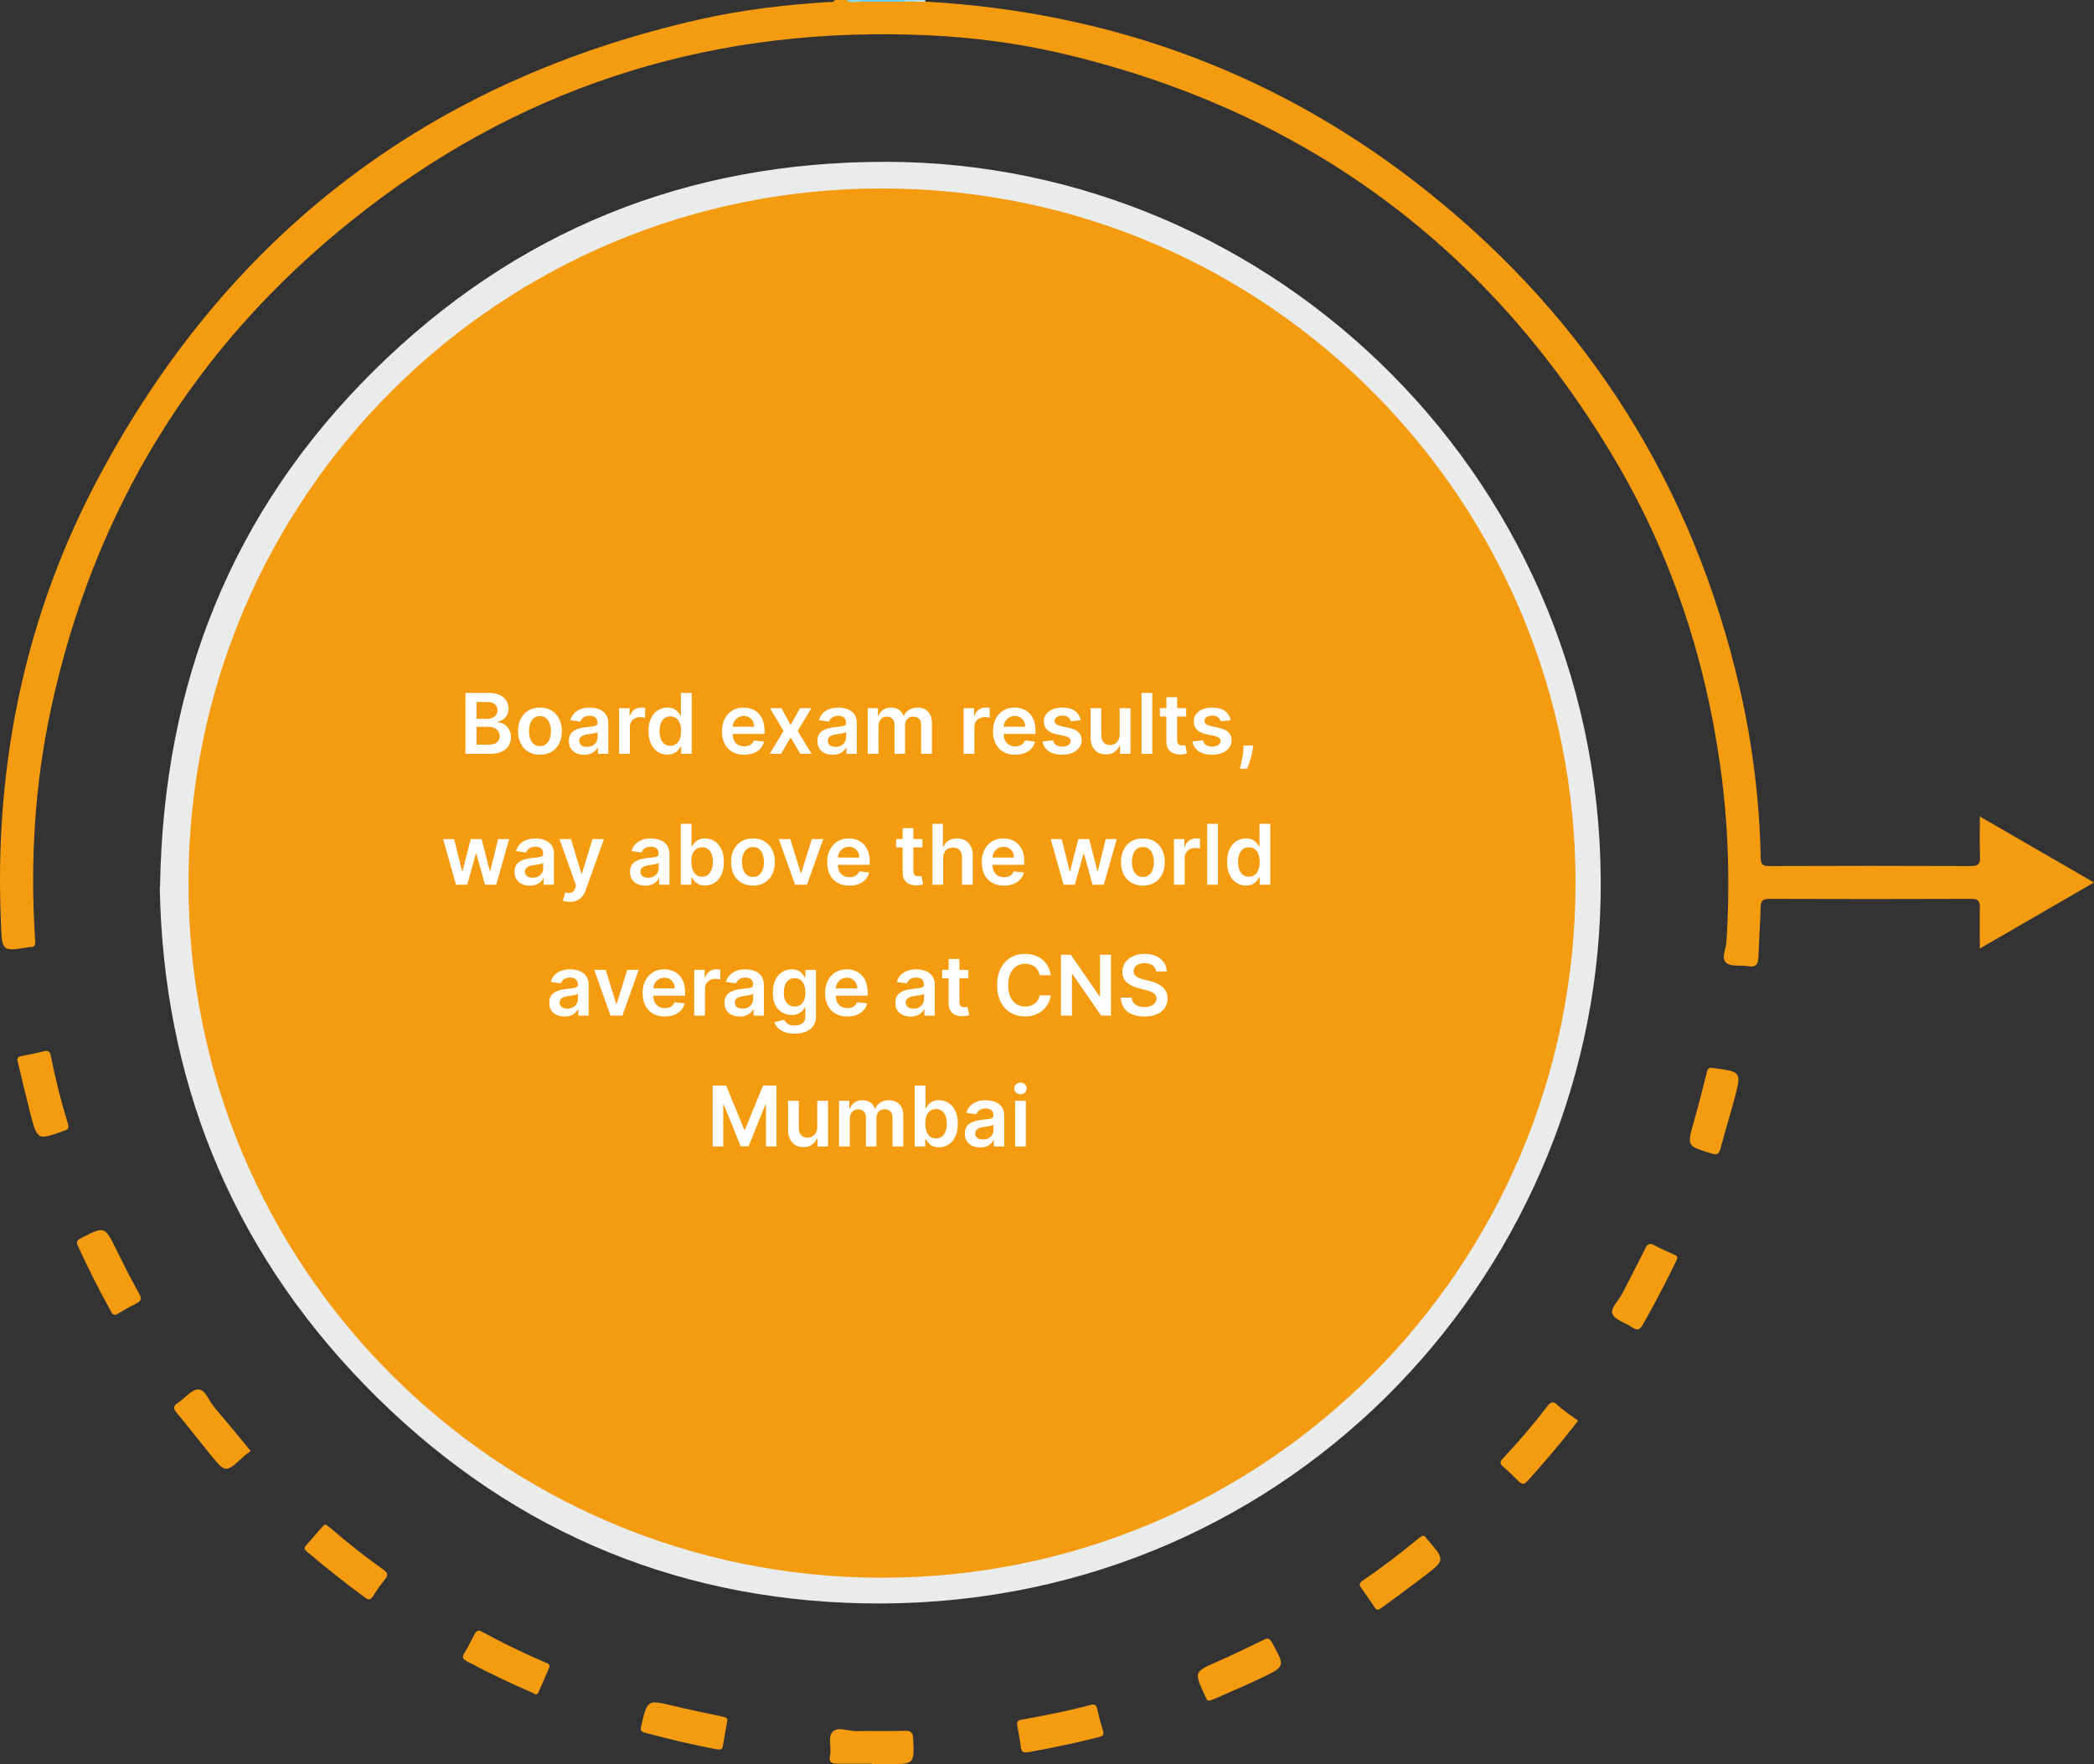
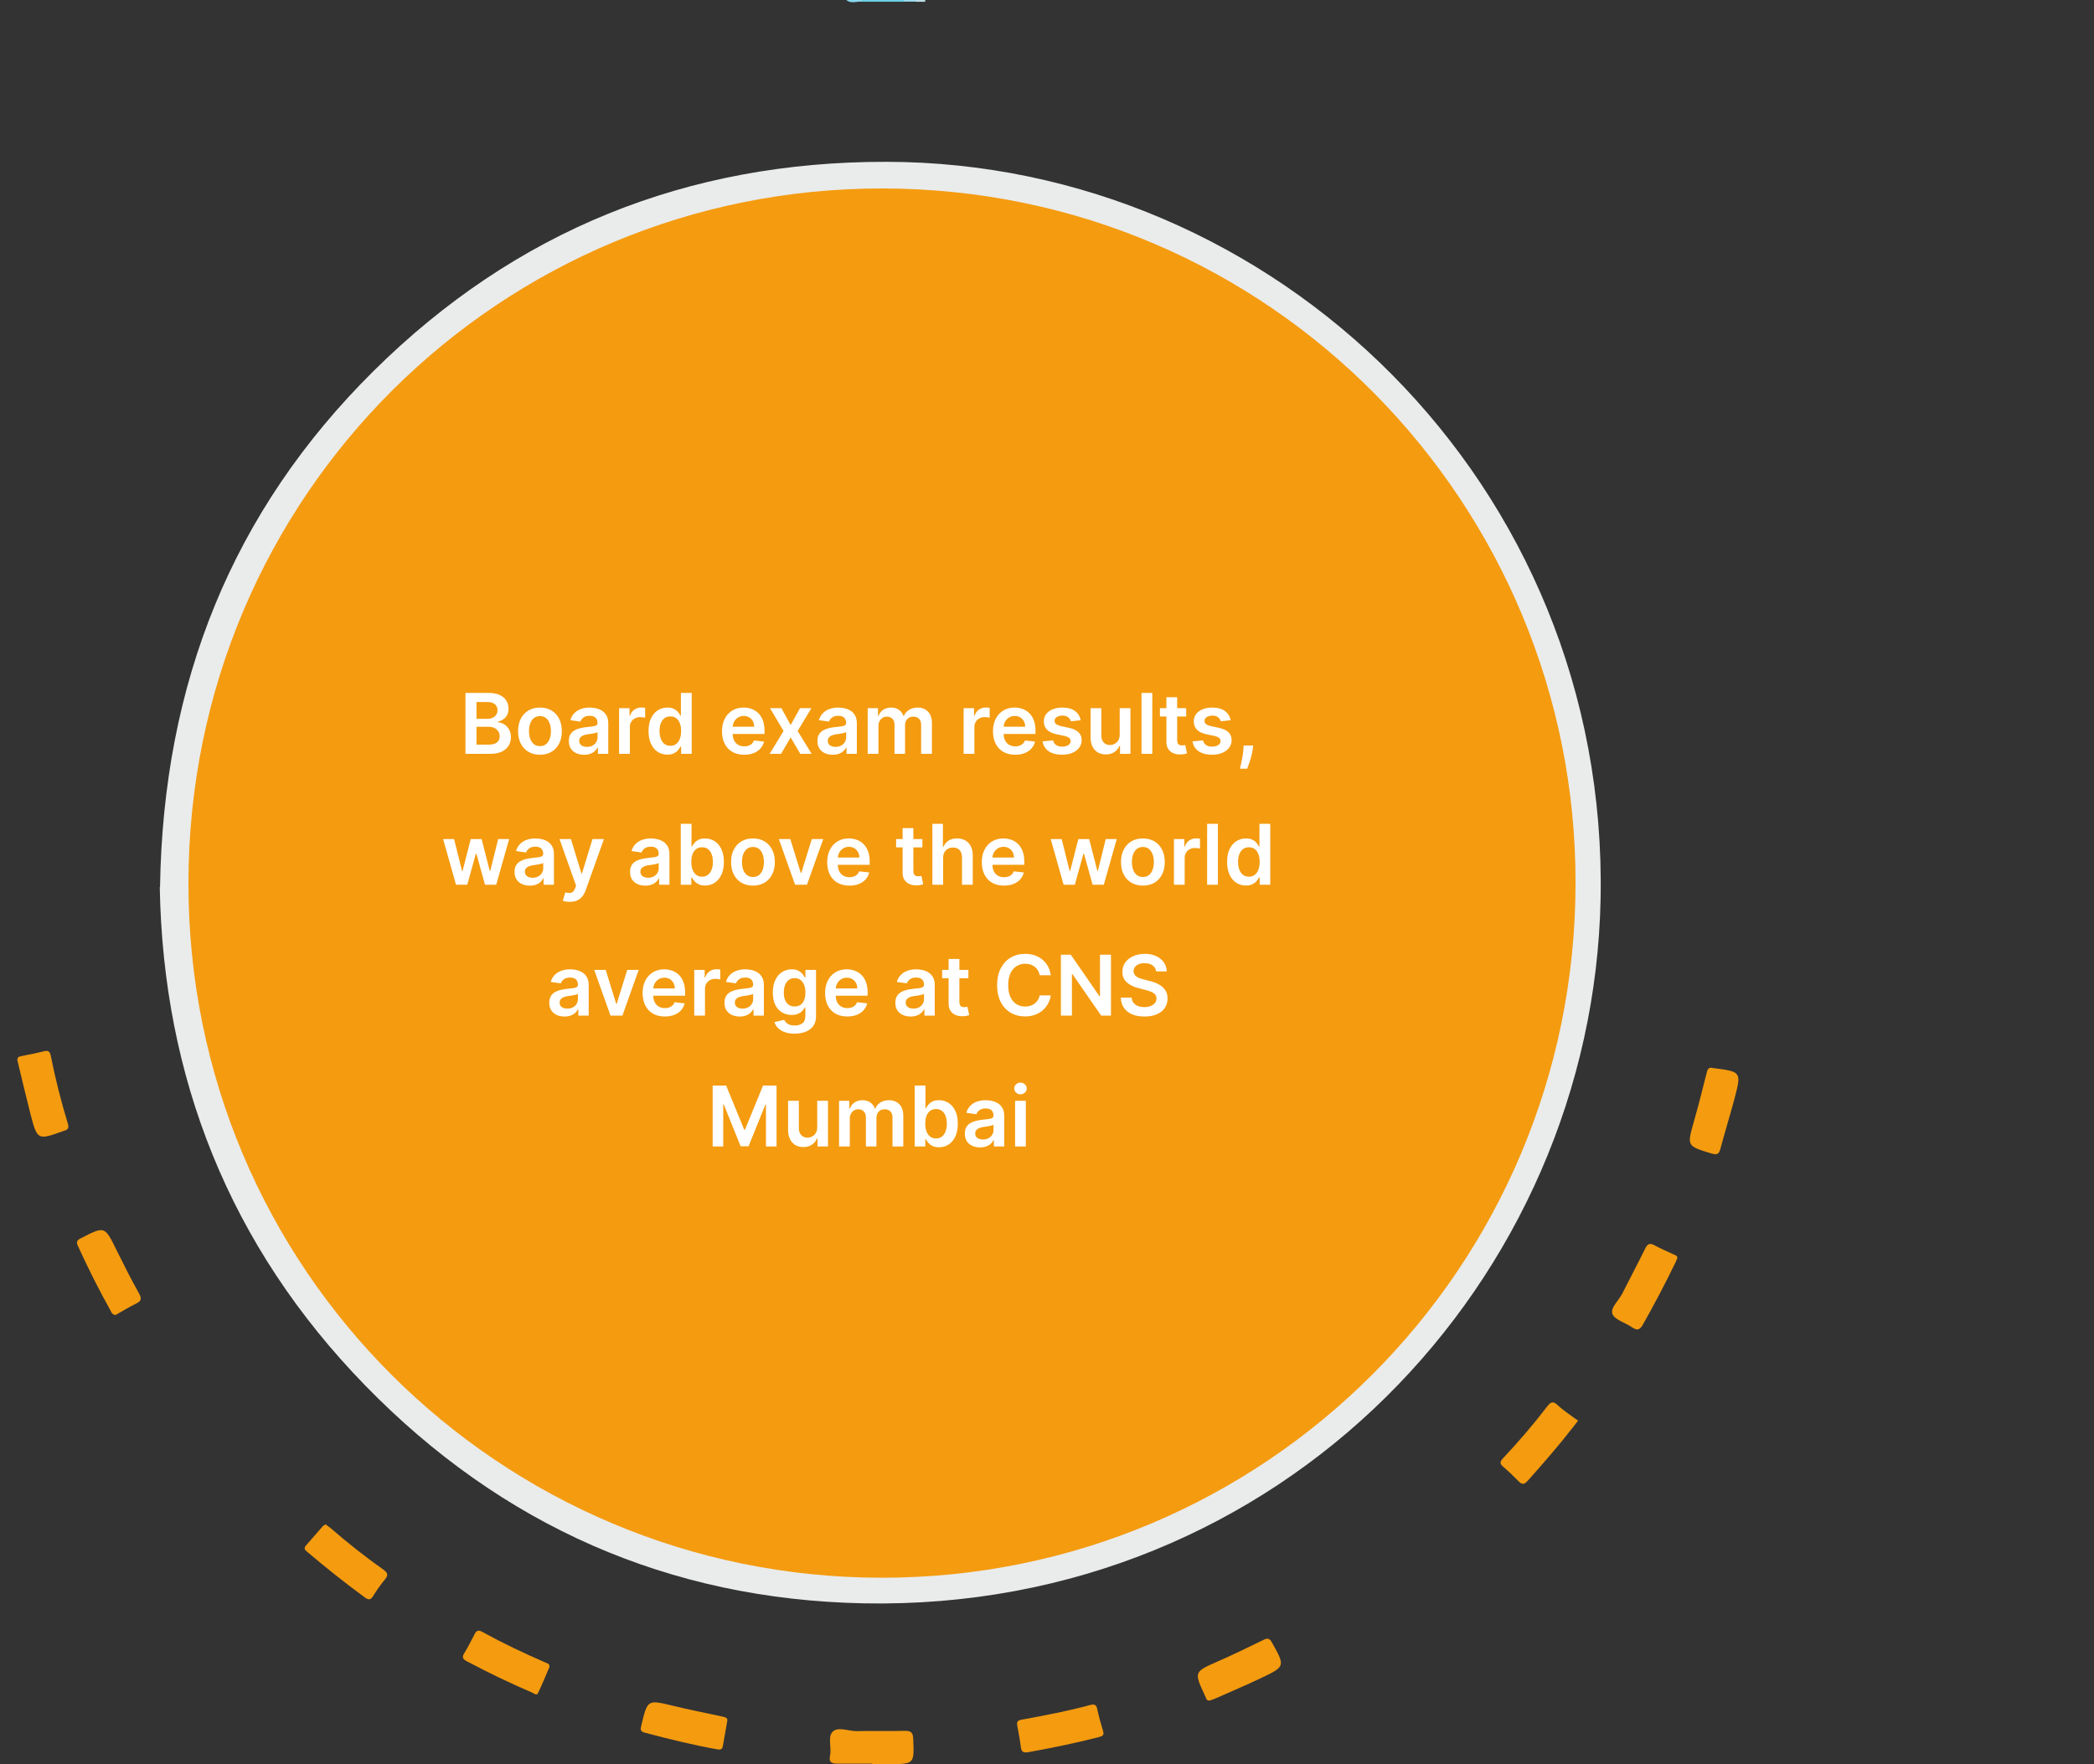
<svg xmlns="http://www.w3.org/2000/svg" width="400" height="337" viewBox="0 0 400 337" fill="none">
  <rect x="0" y="0" width="400" height="337" fill="#333333" stroke="none" />
-   <path d="M176.765 0.307C212.694 2.329 244.946 14.329 273.035 36.873C303.678 61.464 323.469 93.091 332.33 131.473C334.781 142.144 336.109 152.942 336.339 163.894C336.339 165.122 336.747 165.429 337.922 165.429C350.792 165.378 363.662 165.378 376.532 165.429C378.014 165.429 378.269 164.918 378.218 163.613C378.141 161.182 378.192 158.751 378.192 155.962C385.572 160.235 392.646 164.329 400 168.577C392.697 172.799 385.598 176.919 378.192 181.192C378.192 178.377 378.141 175.869 378.192 173.387C378.243 172.134 377.86 171.673 376.558 171.699C363.688 171.75 350.818 171.75 337.948 171.699C336.594 171.699 336.339 172.185 336.313 173.387C336.237 176.586 336.007 179.759 335.879 182.957C335.828 184.237 335.368 184.825 333.964 184.57C332.585 184.314 330.849 184.697 329.853 184.007C328.678 183.162 329.674 181.397 329.776 180.066C330.517 168.628 330.159 157.241 328.55 145.931C325.639 125.435 319.23 106.09 308.734 88.229C284.858 47.646 250.002 21.673 204.241 10.542C194.155 8.086 183.889 6.858 173.521 6.602C133.813 5.553 98.267 17.221 67.292 42.042C37.083 66.172 17.956 97.415 9.759 135.286C6.593 149.948 5.725 164.79 6.721 179.733C6.772 180.501 6.644 180.936 5.801 180.91C5.75 180.91 5.674 180.91 5.623 180.91C0.337 181.78 0.413 181.78 0.183 176.432C-1.145 146.315 4.703 117.656 18.901 91.069C43.824 44.396 82.307 15.225 133.966 3.634C141.985 1.842 150.131 0.896 158.328 0.384C158.736 0.384 159.221 0.537 159.451 0H161.647C162.669 0.384 163.767 0.102 164.814 0.179C167.393 0.179 169.946 0.179 172.526 0.179C173.292 0.179 174.058 0.179 174.824 0.179C175.462 0.23 176.126 0.077 176.765 0.281V0.307Z" fill="#F49B0F" />
  <path d="M172.704 0.333C169.998 0.333 167.291 0.333 164.584 0.333C164.482 0.256 164.431 0.179 164.482 0.102C164.533 0.026 164.558 0 164.609 0H172.704C172.704 0 172.858 0.128 172.832 0.205C172.807 0.281 172.755 0.333 172.73 0.333H172.704Z" fill="#6CCFE8" />
  <path d="M164.609 0C164.609 0 164.609 0.23 164.609 0.333C163.639 0.205 162.592 0.793 161.673 0H164.609Z" fill="#88D8ED" />
  <path d="M172.704 0.333C172.704 0.333 172.704 0.102 172.704 0H174.9C174.9 0 175.054 0.128 175.028 0.205C175.003 0.281 174.952 0.307 174.926 0.307C174.185 0.307 173.47 0.307 172.73 0.307L172.704 0.333Z" fill="#9CDEF0" />
  <path d="M174.9 0.333C174.9 0.333 174.9 0.128 174.9 0.026H176.739C176.739 0.026 176.739 0.23 176.739 0.333C176.126 0.333 175.513 0.333 174.9 0.333Z" fill="#C8ECF6" />
  <path d="M30.571 169.472C31.159 130.476 44.361 97.594 71.403 70.829C98.42 44.089 131.183 30.86 169.283 30.911C243.516 30.988 307.356 92.425 305.747 171.75C304.291 244.498 244.767 307.855 164.941 306.268C127.787 305.526 95.841 291.427 69.769 264.661C43.748 237.947 31.159 205.68 30.52 169.472H30.571Z" fill="#EAEBEB" />
  <path d="M104.957 318.423C104.268 320.035 103.579 321.724 102.787 323.387C102.506 323.975 102.021 323.489 101.689 323.336C97.424 321.519 93.236 319.497 89.151 317.322C88.385 316.913 88.206 316.555 88.691 315.787C89.406 314.636 89.993 313.433 90.606 312.256C90.964 311.565 91.27 311.232 92.113 311.719C96.02 313.868 100.055 315.787 104.14 317.553C104.498 317.706 105.009 317.757 104.957 318.448V318.423Z" fill="#F49B0F" />
  <path d="M301.431 271.391C301.048 271.903 300.818 272.21 300.588 272.491C297.805 276.074 294.843 279.477 291.83 282.855C291.191 283.546 290.783 283.674 290.093 282.957C289.148 281.985 288.178 281.064 287.157 280.194C286.339 279.528 286.595 279.093 287.208 278.454C290.144 275.332 292.928 272.082 295.532 268.679C296.171 267.834 296.656 267.553 297.524 268.397C298.443 269.267 299.542 269.984 300.563 270.751C300.844 270.982 301.176 271.161 301.457 271.366L301.431 271.391Z" fill="#F49B0F" />
  <path d="M62.185 291.171C62.517 291.427 62.823 291.632 63.104 291.862C66.347 294.677 69.718 297.338 73.216 299.82C74.033 300.408 74.238 300.843 73.548 301.688C72.731 302.686 71.965 303.735 71.301 304.835C70.765 305.731 70.331 305.629 69.59 305.066C65.887 302.353 62.287 299.487 58.788 296.519C58.329 296.135 57.895 295.828 58.456 295.214C59.503 294.011 60.55 292.809 61.597 291.606C61.751 291.427 61.98 291.325 62.21 291.171H62.185Z" fill="#F49B0F" />
  <path d="M194.308 329.554C194.155 328.658 194.716 328.556 195.38 328.453C199.696 327.66 204.011 326.841 208.25 325.69C208.94 325.511 209.4 325.562 209.578 326.381C209.885 327.814 210.268 329.221 210.702 330.628C210.983 331.498 210.549 331.652 209.859 331.831C205.416 332.983 200.947 333.878 196.453 334.697C195.585 334.851 195.099 334.723 194.997 333.699C194.844 332.317 194.538 330.936 194.308 329.554Z" fill="#F49B0F" />
-   <path d="M47.885 277.174C47.399 277.558 46.94 277.839 46.531 278.223C43.109 281.396 43.084 281.396 40.173 277.839C38.002 275.178 35.908 272.466 33.712 269.83C33.023 269.011 33.125 268.525 33.993 267.962C35.321 267.092 36.598 265.404 37.874 265.404C39.228 265.404 39.892 267.579 40.913 268.781C42.931 271.161 44.922 273.566 46.914 275.972C47.17 276.304 47.45 276.611 47.885 277.174Z" fill="#F49B0F" />
  <path d="M3.35 202.661C3.197 201.919 3.656 201.816 4.193 201.714C5.623 201.432 7.078 201.151 8.483 200.793C9.325 200.588 9.581 201.023 9.708 201.714C10.576 206.089 11.675 210.414 12.977 214.687C13.207 215.48 12.951 215.839 12.236 215.992C12.185 215.992 12.134 216.043 12.058 216.069C7.18 217.809 7.129 217.809 5.827 212.819C4.959 209.442 4.167 206.038 3.35 202.661Z" fill="#F49B0F" />
  <path d="M327.171 204.017C327.325 204.017 327.376 204.042 327.427 204.042C332.611 204.708 332.662 204.784 331.359 209.749C330.491 212.998 329.495 216.222 328.627 219.472C328.346 220.496 327.963 220.649 326.942 220.342C322.217 218.909 322.243 218.935 323.545 214.329C324.414 211.258 325.205 208.188 325.971 205.092C326.15 204.349 326.329 203.761 327.171 204.017Z" fill="#F49B0F" />
-   <path d="M263.383 307.471C262.923 307.522 262.77 307.266 262.591 307.036C261.723 305.782 260.88 304.503 259.986 303.249C259.552 302.66 259.731 302.328 260.293 301.944C264.047 299.385 267.647 296.621 271.146 293.73C271.682 293.295 272.039 293.167 272.448 293.807C272.55 293.96 272.678 294.088 272.805 294.216C276.023 298.003 276.048 298.029 272.065 301.074C269.537 303.019 266.958 304.886 264.404 306.78C264.072 307.036 263.689 307.241 263.383 307.445V307.471Z" fill="#F49B0F" />
  <path d="M166.627 336.898C164.431 336.898 162.235 336.898 160.039 336.898C158.94 336.898 158.277 336.719 158.557 335.337C158.889 333.801 158.047 331.729 159.094 330.756C160.141 329.784 162.107 330.705 163.665 330.68C166.703 330.603 169.768 330.705 172.807 330.628C173.956 330.603 174.39 330.884 174.441 332.113C174.645 336.949 174.696 336.949 169.895 337C168.797 337 167.699 337 166.601 337C166.601 336.974 166.601 336.923 166.601 336.898H166.627Z" fill="#F49B0F" />
  <path d="M22.042 251.176C21.404 251.125 21.276 250.665 21.097 250.306C18.85 246.315 16.807 242.195 14.892 238.024C14.509 237.205 14.713 236.898 15.479 236.514C20.025 234.186 19.999 234.186 22.247 238.766C23.625 241.555 25.03 244.344 26.562 247.082C27.124 248.106 26.971 248.541 25.975 249.027C24.596 249.692 23.293 250.511 22.068 251.202L22.042 251.176Z" fill="#F49B0F" />
  <path d="M231.182 324.82C230.799 324.871 230.569 324.82 230.467 324.538C230.365 324.308 230.262 324.103 230.16 323.873C228.066 319.344 228.066 319.37 232.663 317.348C235.574 316.069 238.434 314.687 241.294 313.28C242.111 312.87 242.494 312.896 242.979 313.766C245.507 318.32 245.558 318.32 240.834 320.572C238.025 321.903 235.14 323.131 232.305 324.385C231.922 324.564 231.514 324.692 231.207 324.794L231.182 324.82Z" fill="#F49B0F" />
  <path d="M138.92 328.761C138.614 330.526 138.333 332.036 138.078 333.546C137.975 334.185 137.592 334.262 137.005 334.16C132.332 333.315 127.71 332.189 123.114 330.961C122.322 330.756 122.322 330.347 122.501 329.605C123.701 324.615 123.675 324.666 128.578 325.843C131.591 326.585 134.656 327.174 137.695 327.839C138.359 327.993 139.099 328.044 138.92 328.786V328.761Z" fill="#F49B0F" />
  <path d="M320.404 240.352C320.302 240.608 320.175 240.89 320.047 241.171C318.106 245.189 316.012 249.155 313.816 253.044C313.178 254.17 312.641 254.145 311.697 253.505C310.445 252.635 308.454 252.123 308.019 250.997C307.56 249.82 309.245 248.413 309.909 247.057C311.339 244.216 312.846 241.402 314.25 238.536C314.684 237.64 315.118 237.359 316.038 237.87C317.212 238.51 318.464 239.047 319.689 239.61C319.996 239.764 320.43 239.815 320.404 240.327V240.352Z" fill="#F49B0F" />
  <path d="M300.961 168.804C300.885 242.166 241.565 301.455 168.327 301.378C95.601 301.301 35.923 242.499 36 168.676C36.051 94.521 95.78 35.923 168.557 36C242.867 36.077 301.14 96.491 300.961 168.804Z" fill="#F49B0F" />
  <path d="M88.913 144V132.364H93.368C94.209 132.364 94.908 132.496 95.465 132.761C96.025 133.023 96.444 133.381 96.72 133.835C97.001 134.29 97.141 134.805 97.141 135.381C97.141 135.854 97.05 136.259 96.868 136.597C96.686 136.93 96.442 137.201 96.135 137.409C95.828 137.617 95.485 137.767 95.106 137.858V137.972C95.519 137.994 95.915 138.121 96.294 138.352C96.677 138.58 96.989 138.902 97.231 139.318C97.474 139.735 97.595 140.239 97.595 140.83C97.595 141.432 97.449 141.973 97.158 142.455C96.866 142.932 96.427 143.309 95.84 143.585C95.252 143.862 94.514 144 93.624 144H88.913ZM91.021 142.239H93.288C94.053 142.239 94.605 142.093 94.942 141.801C95.283 141.506 95.453 141.127 95.453 140.665C95.453 140.32 95.368 140.009 95.197 139.733C95.027 139.453 94.785 139.233 94.47 139.074C94.156 138.911 93.781 138.83 93.345 138.83H91.021V142.239ZM91.021 137.312H93.106C93.47 137.312 93.798 137.246 94.09 137.114C94.381 136.977 94.61 136.786 94.777 136.54C94.947 136.29 95.033 135.994 95.033 135.653C95.033 135.203 94.874 134.831 94.555 134.54C94.241 134.248 93.773 134.102 93.152 134.102H91.021V137.312ZM103.145 144.17C102.293 144.17 101.554 143.983 100.929 143.608C100.304 143.233 99.819 142.708 99.474 142.034C99.133 141.36 98.963 140.572 98.963 139.67C98.963 138.769 99.133 137.979 99.474 137.301C99.819 136.623 100.304 136.097 100.929 135.722C101.554 135.347 102.293 135.159 103.145 135.159C103.997 135.159 104.736 135.347 105.361 135.722C105.986 136.097 106.469 136.623 106.81 137.301C107.154 137.979 107.327 138.769 107.327 139.67C107.327 140.572 107.154 141.36 106.81 142.034C106.469 142.708 105.986 143.233 105.361 143.608C104.736 143.983 103.997 144.17 103.145 144.17ZM103.156 142.523C103.618 142.523 104.005 142.396 104.315 142.142C104.626 141.884 104.857 141.54 105.009 141.108C105.164 140.676 105.241 140.195 105.241 139.665C105.241 139.131 105.164 138.648 105.009 138.216C104.857 137.78 104.626 137.434 104.315 137.176C104.005 136.919 103.618 136.79 103.156 136.79C102.683 136.79 102.289 136.919 101.974 137.176C101.664 137.434 101.431 137.78 101.276 138.216C101.124 138.648 101.048 139.131 101.048 139.665C101.048 140.195 101.124 140.676 101.276 141.108C101.431 141.54 101.664 141.884 101.974 142.142C102.289 142.396 102.683 142.523 103.156 142.523ZM111.584 144.176C111.031 144.176 110.533 144.078 110.089 143.881C109.65 143.68 109.302 143.384 109.044 142.994C108.79 142.604 108.663 142.123 108.663 141.551C108.663 141.059 108.754 140.652 108.936 140.33C109.118 140.008 109.366 139.75 109.68 139.557C109.995 139.364 110.349 139.218 110.743 139.119C111.141 139.017 111.552 138.943 111.976 138.898C112.487 138.845 112.902 138.797 113.22 138.756C113.538 138.71 113.769 138.642 113.913 138.551C114.061 138.456 114.135 138.311 114.135 138.114V138.08C114.135 137.652 114.008 137.32 113.754 137.085C113.5 136.85 113.135 136.733 112.658 136.733C112.154 136.733 111.754 136.843 111.459 137.062C111.167 137.282 110.97 137.542 110.868 137.841L108.947 137.568C109.099 137.038 109.349 136.595 109.697 136.239C110.046 135.879 110.472 135.61 110.976 135.432C111.48 135.25 112.036 135.159 112.646 135.159C113.067 135.159 113.485 135.208 113.902 135.307C114.319 135.405 114.699 135.568 115.044 135.795C115.389 136.019 115.665 136.324 115.874 136.71C116.086 137.097 116.192 137.58 116.192 138.159V144H114.214V142.801H114.146C114.021 143.044 113.845 143.271 113.618 143.483C113.394 143.691 113.112 143.86 112.771 143.989C112.434 144.114 112.038 144.176 111.584 144.176ZM112.118 142.665C112.531 142.665 112.889 142.583 113.192 142.42C113.495 142.254 113.728 142.034 113.891 141.761C114.057 141.489 114.141 141.191 114.141 140.869V139.841C114.076 139.894 113.966 139.943 113.811 139.989C113.66 140.034 113.489 140.074 113.3 140.108C113.11 140.142 112.923 140.172 112.737 140.199C112.552 140.225 112.391 140.248 112.254 140.267C111.947 140.309 111.673 140.377 111.43 140.472C111.188 140.566 110.997 140.699 110.857 140.869C110.716 141.036 110.646 141.252 110.646 141.517C110.646 141.896 110.785 142.182 111.061 142.375C111.338 142.568 111.69 142.665 112.118 142.665ZM118.26 144V135.273H120.254V136.727H120.345C120.504 136.223 120.777 135.835 121.163 135.562C121.554 135.286 121.999 135.148 122.499 135.148C122.612 135.148 122.739 135.153 122.879 135.165C123.023 135.172 123.143 135.186 123.237 135.205V137.097C123.15 137.066 123.012 137.04 122.822 137.017C122.637 136.991 122.457 136.977 122.283 136.977C121.908 136.977 121.571 137.059 121.271 137.222C120.976 137.381 120.743 137.602 120.572 137.886C120.402 138.17 120.317 138.498 120.317 138.869V144H118.26ZM127.483 144.153C126.797 144.153 126.184 143.977 125.642 143.625C125.1 143.273 124.672 142.761 124.358 142.091C124.044 141.42 123.886 140.606 123.886 139.648C123.886 138.678 124.045 137.86 124.364 137.193C124.686 136.523 125.119 136.017 125.665 135.676C126.21 135.331 126.818 135.159 127.489 135.159C128 135.159 128.42 135.246 128.75 135.42C129.08 135.591 129.341 135.797 129.534 136.04C129.727 136.278 129.877 136.504 129.983 136.716H130.068V132.364H132.131V144H130.108V142.625H129.983C129.877 142.837 129.723 143.062 129.523 143.301C129.322 143.536 129.057 143.737 128.727 143.903C128.398 144.07 127.983 144.153 127.483 144.153ZM128.057 142.466C128.492 142.466 128.864 142.348 129.17 142.114C129.477 141.875 129.71 141.544 129.869 141.119C130.028 140.695 130.108 140.201 130.108 139.636C130.108 139.072 130.028 138.581 129.869 138.165C129.714 137.748 129.483 137.424 129.176 137.193C128.873 136.962 128.5 136.847 128.057 136.847C127.598 136.847 127.216 136.966 126.909 137.205C126.602 137.443 126.371 137.773 126.216 138.193C126.061 138.614 125.983 139.095 125.983 139.636C125.983 140.182 126.061 140.669 126.216 141.097C126.375 141.521 126.608 141.856 126.915 142.102C127.225 142.345 127.606 142.466 128.057 142.466ZM142.155 144.17C141.28 144.17 140.524 143.989 139.888 143.625C139.255 143.258 138.768 142.739 138.428 142.068C138.087 141.394 137.916 140.6 137.916 139.688C137.916 138.79 138.087 138.002 138.428 137.324C138.772 136.642 139.253 136.112 139.871 135.733C140.488 135.35 141.214 135.159 142.047 135.159C142.585 135.159 143.092 135.246 143.57 135.42C144.051 135.591 144.475 135.856 144.842 136.216C145.214 136.576 145.505 137.034 145.717 137.591C145.929 138.144 146.036 138.803 146.036 139.568V140.199H138.882V138.812H144.064C144.06 138.419 143.975 138.068 143.808 137.761C143.642 137.451 143.409 137.206 143.109 137.028C142.814 136.85 142.469 136.761 142.075 136.761C141.655 136.761 141.286 136.864 140.967 137.068C140.649 137.269 140.401 137.534 140.223 137.864C140.049 138.189 139.96 138.547 139.956 138.938V140.148C139.956 140.655 140.049 141.091 140.234 141.455C140.42 141.814 140.679 142.091 141.013 142.284C141.346 142.473 141.736 142.568 142.183 142.568C142.482 142.568 142.753 142.527 142.996 142.443C143.238 142.356 143.448 142.229 143.626 142.062C143.804 141.896 143.939 141.689 144.03 141.443L145.95 141.659C145.829 142.167 145.598 142.61 145.257 142.989C144.92 143.364 144.488 143.655 143.962 143.864C143.435 144.068 142.833 144.17 142.155 144.17ZM149.27 135.273L151.031 138.494L152.821 135.273H154.997L152.366 139.636L155.043 144H152.878L151.031 140.858L149.202 144H147.02L149.679 139.636L147.088 135.273H149.27ZM159.068 144.176C158.515 144.176 158.017 144.078 157.574 143.881C157.134 143.68 156.786 143.384 156.528 142.994C156.275 142.604 156.148 142.123 156.148 141.551C156.148 141.059 156.239 140.652 156.42 140.33C156.602 140.008 156.85 139.75 157.165 139.557C157.479 139.364 157.833 139.218 158.227 139.119C158.625 139.017 159.036 138.943 159.46 138.898C159.972 138.845 160.386 138.797 160.705 138.756C161.023 138.71 161.254 138.642 161.398 138.551C161.545 138.456 161.619 138.311 161.619 138.114V138.08C161.619 137.652 161.492 137.32 161.239 137.085C160.985 136.85 160.619 136.733 160.142 136.733C159.638 136.733 159.239 136.843 158.943 137.062C158.652 137.282 158.455 137.542 158.352 137.841L156.432 137.568C156.583 137.038 156.833 136.595 157.182 136.239C157.53 135.879 157.956 135.61 158.46 135.432C158.964 135.25 159.521 135.159 160.131 135.159C160.551 135.159 160.97 135.208 161.386 135.307C161.803 135.405 162.184 135.568 162.528 135.795C162.873 136.019 163.15 136.324 163.358 136.71C163.57 137.097 163.676 137.58 163.676 138.159V144H161.699V142.801H161.631C161.506 143.044 161.33 143.271 161.102 143.483C160.879 143.691 160.597 143.86 160.256 143.989C159.919 144.114 159.523 144.176 159.068 144.176ZM159.602 142.665C160.015 142.665 160.373 142.583 160.676 142.42C160.979 142.254 161.212 142.034 161.375 141.761C161.542 141.489 161.625 141.191 161.625 140.869V139.841C161.561 139.894 161.451 139.943 161.295 139.989C161.144 140.034 160.973 140.074 160.784 140.108C160.595 140.142 160.407 140.172 160.222 140.199C160.036 140.225 159.875 140.248 159.739 140.267C159.432 140.309 159.157 140.377 158.915 140.472C158.672 140.566 158.481 140.699 158.341 140.869C158.201 141.036 158.131 141.252 158.131 141.517C158.131 141.896 158.269 142.182 158.545 142.375C158.822 142.568 159.174 142.665 159.602 142.665ZM165.744 144V135.273H167.71V136.756H167.812C167.994 136.256 168.295 135.866 168.716 135.585C169.136 135.301 169.638 135.159 170.222 135.159C170.812 135.159 171.311 135.303 171.716 135.591C172.125 135.875 172.413 136.263 172.58 136.756H172.67C172.864 136.271 173.189 135.884 173.648 135.597C174.11 135.305 174.657 135.159 175.29 135.159C176.093 135.159 176.748 135.413 177.256 135.92C177.763 136.428 178.017 137.169 178.017 138.142V144H175.955V138.46C175.955 137.919 175.811 137.523 175.523 137.273C175.235 137.019 174.883 136.892 174.466 136.892C173.97 136.892 173.581 137.047 173.301 137.358C173.025 137.665 172.886 138.064 172.886 138.557V144H170.869V138.375C170.869 137.924 170.733 137.564 170.46 137.295C170.191 137.027 169.839 136.892 169.403 136.892C169.108 136.892 168.839 136.968 168.597 137.119C168.354 137.267 168.161 137.477 168.017 137.75C167.873 138.019 167.801 138.333 167.801 138.693V144H165.744ZM184.072 144V135.273H186.067V136.727H186.158C186.317 136.223 186.589 135.835 186.976 135.562C187.366 135.286 187.811 135.148 188.311 135.148C188.425 135.148 188.552 135.153 188.692 135.165C188.836 135.172 188.955 135.186 189.05 135.205V137.097C188.963 137.066 188.824 137.04 188.635 137.017C188.449 136.991 188.269 136.977 188.095 136.977C187.72 136.977 187.383 137.059 187.084 137.222C186.788 137.381 186.555 137.602 186.385 137.886C186.214 138.17 186.129 138.498 186.129 138.869V144H184.072ZM193.92 144.17C193.045 144.17 192.29 143.989 191.653 143.625C191.021 143.258 190.534 142.739 190.193 142.068C189.852 141.394 189.682 140.6 189.682 139.688C189.682 138.79 189.852 138.002 190.193 137.324C190.538 136.642 191.019 136.112 191.636 135.733C192.254 135.35 192.979 135.159 193.812 135.159C194.35 135.159 194.858 135.246 195.335 135.42C195.816 135.591 196.241 135.856 196.608 136.216C196.979 136.576 197.271 137.034 197.483 137.591C197.695 138.144 197.801 138.803 197.801 139.568V140.199H190.648V138.812H195.83C195.826 138.419 195.741 138.068 195.574 137.761C195.407 137.451 195.174 137.206 194.875 137.028C194.58 136.85 194.235 136.761 193.841 136.761C193.42 136.761 193.051 136.864 192.733 137.068C192.415 137.269 192.167 137.534 191.989 137.864C191.814 138.189 191.725 138.547 191.722 138.938V140.148C191.722 140.655 191.814 141.091 192 141.455C192.186 141.814 192.445 142.091 192.778 142.284C193.112 142.473 193.502 142.568 193.949 142.568C194.248 142.568 194.519 142.527 194.761 142.443C195.004 142.356 195.214 142.229 195.392 142.062C195.57 141.896 195.705 141.689 195.795 141.443L197.716 141.659C197.595 142.167 197.364 142.61 197.023 142.989C196.686 143.364 196.254 143.655 195.727 143.864C195.201 144.068 194.598 144.17 193.92 144.17ZM206.439 137.58L204.564 137.784C204.511 137.595 204.418 137.417 204.286 137.25C204.157 137.083 203.982 136.949 203.763 136.847C203.543 136.744 203.274 136.693 202.956 136.693C202.528 136.693 202.168 136.786 201.876 136.972C201.589 137.157 201.446 137.398 201.45 137.693C201.446 137.947 201.539 138.153 201.729 138.312C201.922 138.472 202.24 138.602 202.683 138.705L204.172 139.023C204.998 139.201 205.611 139.483 206.013 139.869C206.418 140.256 206.623 140.761 206.626 141.386C206.623 141.936 206.462 142.42 206.143 142.841C205.829 143.258 205.392 143.583 204.831 143.818C204.27 144.053 203.626 144.17 202.899 144.17C201.831 144.17 200.971 143.947 200.32 143.5C199.668 143.049 199.28 142.422 199.155 141.619L201.161 141.426C201.251 141.82 201.445 142.117 201.74 142.318C202.036 142.519 202.42 142.619 202.893 142.619C203.382 142.619 203.774 142.519 204.07 142.318C204.369 142.117 204.518 141.869 204.518 141.574C204.518 141.324 204.422 141.117 204.229 140.955C204.039 140.792 203.744 140.667 203.342 140.58L201.854 140.267C201.017 140.093 200.397 139.799 199.996 139.386C199.594 138.97 199.395 138.443 199.399 137.807C199.395 137.269 199.541 136.803 199.837 136.409C200.136 136.011 200.551 135.705 201.081 135.489C201.615 135.269 202.231 135.159 202.928 135.159C203.95 135.159 204.755 135.377 205.342 135.812C205.933 136.248 206.299 136.837 206.439 137.58ZM213.885 140.33V135.273H215.942V144H213.947V142.449H213.857C213.66 142.937 213.336 143.337 212.885 143.648C212.438 143.958 211.887 144.114 211.232 144.114C210.66 144.114 210.154 143.987 209.714 143.733C209.279 143.475 208.938 143.102 208.692 142.614C208.446 142.121 208.322 141.527 208.322 140.83V135.273H210.379V140.511C210.379 141.064 210.531 141.504 210.834 141.83C211.137 142.155 211.535 142.318 212.027 142.318C212.33 142.318 212.624 142.244 212.908 142.097C213.192 141.949 213.425 141.729 213.607 141.438C213.792 141.142 213.885 140.773 213.885 140.33ZM220.114 132.364V144H218.057V132.364H220.114ZM226.587 135.273V136.864H221.57V135.273H226.587ZM222.808 133.182H224.865V141.375C224.865 141.652 224.907 141.864 224.99 142.011C225.077 142.155 225.191 142.254 225.331 142.307C225.471 142.36 225.626 142.386 225.797 142.386C225.926 142.386 226.043 142.377 226.149 142.358C226.259 142.339 226.342 142.322 226.399 142.307L226.746 143.915C226.636 143.953 226.479 143.994 226.274 144.04C226.073 144.085 225.827 144.112 225.536 144.119C225.02 144.134 224.556 144.057 224.143 143.886C223.731 143.712 223.403 143.443 223.161 143.08C222.922 142.716 222.804 142.261 222.808 141.716V133.182ZM235.08 137.58L233.205 137.784C233.152 137.595 233.059 137.417 232.926 137.25C232.797 137.083 232.623 136.949 232.403 136.847C232.184 136.744 231.915 136.693 231.597 136.693C231.169 136.693 230.809 136.786 230.517 136.972C230.229 137.157 230.087 137.398 230.091 137.693C230.087 137.947 230.18 138.153 230.369 138.312C230.563 138.472 230.881 138.602 231.324 138.705L232.812 139.023C233.638 139.201 234.252 139.483 234.653 139.869C235.059 140.256 235.263 140.761 235.267 141.386C235.263 141.936 235.102 142.42 234.784 142.841C234.47 143.258 234.032 143.583 233.472 143.818C232.911 144.053 232.267 144.17 231.54 144.17C230.472 144.17 229.612 143.947 228.96 143.5C228.309 143.049 227.92 142.422 227.795 141.619L229.801 141.426C229.892 141.82 230.085 142.117 230.381 142.318C230.676 142.519 231.061 142.619 231.534 142.619C232.023 142.619 232.415 142.519 232.71 142.318C233.009 142.117 233.159 141.869 233.159 141.574C233.159 141.324 233.063 141.117 232.869 140.955C232.68 140.792 232.384 140.667 231.983 140.58L230.494 140.267C229.657 140.093 229.038 139.799 228.636 139.386C228.235 138.97 228.036 138.443 228.04 137.807C228.036 137.269 228.182 136.803 228.477 136.409C228.777 136.011 229.191 135.705 229.722 135.489C230.256 135.269 230.871 135.159 231.568 135.159C232.591 135.159 233.396 135.377 233.983 135.812C234.574 136.248 234.939 136.837 235.08 137.58ZM239.378 142.409L239.304 143.034C239.251 143.511 239.156 143.996 239.02 144.489C238.887 144.985 238.747 145.441 238.599 145.858C238.452 146.275 238.332 146.602 238.241 146.841H236.855C236.908 146.61 236.98 146.295 237.071 145.898C237.166 145.5 237.257 145.053 237.344 144.557C237.431 144.061 237.49 143.557 237.52 143.045L237.56 142.409H239.378ZM87.108 169L84.642 160.273H86.739L88.273 166.409H88.352L89.921 160.273H91.994L93.562 166.375H93.648L95.159 160.273H97.261L94.79 169H92.648L91.011 163.102H90.892L89.256 169H87.108ZM101.209 169.176C100.656 169.176 100.158 169.078 99.715 168.881C99.275 168.68 98.927 168.384 98.669 167.994C98.415 167.604 98.288 167.123 98.288 166.551C98.288 166.059 98.379 165.652 98.561 165.33C98.743 165.008 98.991 164.75 99.305 164.557C99.62 164.364 99.974 164.218 100.368 164.119C100.766 164.017 101.177 163.943 101.601 163.898C102.112 163.845 102.527 163.797 102.845 163.756C103.163 163.71 103.394 163.642 103.538 163.551C103.686 163.456 103.76 163.311 103.76 163.114V163.08C103.76 162.652 103.633 162.32 103.379 162.085C103.125 161.85 102.76 161.733 102.283 161.733C101.779 161.733 101.379 161.843 101.084 162.062C100.792 162.282 100.595 162.542 100.493 162.841L98.572 162.568C98.724 162.038 98.974 161.595 99.322 161.239C99.671 160.879 100.097 160.61 100.601 160.432C101.105 160.25 101.661 160.159 102.271 160.159C102.692 160.159 103.11 160.208 103.527 160.307C103.944 160.405 104.324 160.568 104.669 160.795C105.014 161.019 105.29 161.324 105.499 161.71C105.711 162.097 105.817 162.58 105.817 163.159V169H103.839V167.801H103.771C103.646 168.044 103.47 168.271 103.243 168.483C103.019 168.691 102.737 168.86 102.396 168.989C102.059 169.114 101.663 169.176 101.209 169.176ZM101.743 167.665C102.156 167.665 102.514 167.583 102.817 167.42C103.12 167.254 103.353 167.034 103.516 166.761C103.682 166.489 103.766 166.191 103.766 165.869V164.841C103.701 164.894 103.591 164.943 103.436 164.989C103.285 165.034 103.114 165.074 102.925 165.108C102.735 165.142 102.548 165.172 102.362 165.199C102.177 165.225 102.016 165.248 101.879 165.267C101.572 165.309 101.298 165.377 101.055 165.472C100.813 165.566 100.622 165.699 100.482 165.869C100.341 166.036 100.271 166.252 100.271 166.517C100.271 166.896 100.41 167.182 100.686 167.375C100.963 167.568 101.315 167.665 101.743 167.665ZM108.851 172.273C108.571 172.273 108.311 172.25 108.072 172.205C107.838 172.163 107.65 172.114 107.51 172.057L107.987 170.455C108.286 170.542 108.554 170.583 108.788 170.58C109.023 170.576 109.23 170.502 109.408 170.358C109.589 170.218 109.743 169.983 109.868 169.653L110.044 169.182L106.879 160.273H109.061L111.072 166.864H111.163L113.18 160.273H115.368L111.874 170.057C111.711 170.519 111.495 170.915 111.226 171.244C110.957 171.578 110.627 171.831 110.237 172.006C109.851 172.184 109.389 172.273 108.851 172.273ZM123.271 169.176C122.718 169.176 122.22 169.078 121.777 168.881C121.338 168.68 120.989 168.384 120.732 167.994C120.478 167.604 120.351 167.123 120.351 166.551C120.351 166.059 120.442 165.652 120.624 165.33C120.805 165.008 121.054 164.75 121.368 164.557C121.682 164.364 122.036 164.218 122.43 164.119C122.828 164.017 123.239 163.943 123.663 163.898C124.175 163.845 124.589 163.797 124.908 163.756C125.226 163.71 125.457 163.642 125.601 163.551C125.749 163.456 125.822 163.311 125.822 163.114V163.08C125.822 162.652 125.696 162.32 125.442 162.085C125.188 161.85 124.822 161.733 124.345 161.733C123.841 161.733 123.442 161.843 123.146 162.062C122.855 162.282 122.658 162.542 122.555 162.841L120.635 162.568C120.786 162.038 121.036 161.595 121.385 161.239C121.733 160.879 122.16 160.61 122.663 160.432C123.167 160.25 123.724 160.159 124.334 160.159C124.754 160.159 125.173 160.208 125.589 160.307C126.006 160.405 126.387 160.568 126.732 160.795C127.076 161.019 127.353 161.324 127.561 161.71C127.773 162.097 127.879 162.58 127.879 163.159V169H125.902V167.801H125.834C125.709 168.044 125.533 168.271 125.305 168.483C125.082 168.691 124.8 168.86 124.459 168.989C124.122 169.114 123.726 169.176 123.271 169.176ZM123.805 167.665C124.218 167.665 124.576 167.583 124.879 167.42C125.182 167.254 125.415 167.034 125.578 166.761C125.745 166.489 125.828 166.191 125.828 165.869V164.841C125.764 164.894 125.654 164.943 125.499 164.989C125.347 165.034 125.177 165.074 124.987 165.108C124.798 165.142 124.61 165.172 124.425 165.199C124.239 165.225 124.078 165.248 123.942 165.267C123.635 165.309 123.36 165.377 123.118 165.472C122.875 165.566 122.684 165.699 122.544 165.869C122.404 166.036 122.334 166.252 122.334 166.517C122.334 166.896 122.472 167.182 122.749 167.375C123.025 167.568 123.377 167.665 123.805 167.665ZM130.038 169V157.364H132.095V161.716H132.18C132.286 161.504 132.436 161.278 132.629 161.04C132.822 160.797 133.084 160.591 133.413 160.42C133.743 160.246 134.163 160.159 134.675 160.159C135.349 160.159 135.957 160.331 136.499 160.676C137.044 161.017 137.476 161.523 137.794 162.193C138.116 162.86 138.277 163.678 138.277 164.648C138.277 165.606 138.12 166.42 137.805 167.091C137.491 167.761 137.063 168.273 136.521 168.625C135.98 168.977 135.366 169.153 134.68 169.153C134.18 169.153 133.766 169.07 133.436 168.903C133.107 168.737 132.841 168.536 132.641 168.301C132.444 168.062 132.29 167.837 132.18 167.625H132.061V169H130.038ZM132.055 164.636C132.055 165.201 132.135 165.695 132.294 166.119C132.457 166.544 132.69 166.875 132.993 167.114C133.3 167.348 133.671 167.466 134.107 167.466C134.561 167.466 134.942 167.345 135.249 167.102C135.555 166.856 135.786 166.521 135.942 166.097C136.101 165.669 136.18 165.182 136.18 164.636C136.18 164.095 136.103 163.614 135.947 163.193C135.792 162.773 135.561 162.443 135.254 162.205C134.947 161.966 134.565 161.847 134.107 161.847C133.667 161.847 133.294 161.962 132.987 162.193C132.68 162.424 132.447 162.748 132.288 163.165C132.133 163.581 132.055 164.072 132.055 164.636ZM143.832 169.17C142.98 169.17 142.241 168.983 141.616 168.608C140.991 168.233 140.507 167.708 140.162 167.034C139.821 166.36 139.651 165.572 139.651 164.67C139.651 163.769 139.821 162.979 140.162 162.301C140.507 161.623 140.991 161.097 141.616 160.722C142.241 160.347 142.98 160.159 143.832 160.159C144.685 160.159 145.423 160.347 146.048 160.722C146.673 161.097 147.156 161.623 147.497 162.301C147.842 162.979 148.014 163.769 148.014 164.67C148.014 165.572 147.842 166.36 147.497 167.034C147.156 167.708 146.673 168.233 146.048 168.608C145.423 168.983 144.685 169.17 143.832 169.17ZM143.844 167.523C144.306 167.523 144.692 167.396 145.003 167.142C145.313 166.884 145.545 166.54 145.696 166.108C145.851 165.676 145.929 165.195 145.929 164.665C145.929 164.131 145.851 163.648 145.696 163.216C145.545 162.78 145.313 162.434 145.003 162.176C144.692 161.919 144.306 161.79 143.844 161.79C143.37 161.79 142.976 161.919 142.662 162.176C142.351 162.434 142.118 162.78 141.963 163.216C141.812 163.648 141.736 164.131 141.736 164.665C141.736 165.195 141.812 165.676 141.963 166.108C142.118 166.54 142.351 166.884 142.662 167.142C142.976 167.396 143.37 167.523 143.844 167.523ZM157.259 160.273L154.151 169H151.878L148.77 160.273H150.963L152.969 166.756H153.06L155.071 160.273H157.259ZM162.249 169.17C161.374 169.17 160.618 168.989 159.982 168.625C159.349 168.258 158.862 167.739 158.521 167.068C158.18 166.394 158.01 165.6 158.01 164.688C158.01 163.79 158.18 163.002 158.521 162.324C158.866 161.642 159.347 161.112 159.964 160.733C160.582 160.35 161.307 160.159 162.141 160.159C162.679 160.159 163.186 160.246 163.663 160.42C164.144 160.591 164.569 160.856 164.936 161.216C165.307 161.576 165.599 162.034 165.811 162.591C166.023 163.144 166.129 163.803 166.129 164.568V165.199H158.976V163.812H164.158C164.154 163.419 164.069 163.068 163.902 162.761C163.735 162.451 163.502 162.206 163.203 162.028C162.908 161.85 162.563 161.761 162.169 161.761C161.749 161.761 161.379 161.864 161.061 162.068C160.743 162.269 160.495 162.534 160.317 162.864C160.143 163.189 160.054 163.547 160.05 163.938V165.148C160.05 165.655 160.143 166.091 160.328 166.455C160.514 166.814 160.773 167.091 161.107 167.284C161.44 167.473 161.83 167.568 162.277 167.568C162.576 167.568 162.847 167.527 163.089 167.443C163.332 167.356 163.542 167.229 163.72 167.062C163.898 166.896 164.033 166.689 164.124 166.443L166.044 166.659C165.923 167.167 165.692 167.61 165.351 167.989C165.014 168.364 164.582 168.655 164.055 168.864C163.529 169.068 162.927 169.17 162.249 169.17ZM176.196 160.273V161.864H171.179V160.273H176.196ZM172.418 158.182H174.474V166.375C174.474 166.652 174.516 166.864 174.599 167.011C174.687 167.155 174.8 167.254 174.94 167.307C175.08 167.36 175.236 167.386 175.406 167.386C175.535 167.386 175.652 167.377 175.759 167.358C175.868 167.339 175.952 167.322 176.009 167.307L176.355 168.915C176.245 168.953 176.088 168.994 175.884 169.04C175.683 169.085 175.437 169.112 175.145 169.119C174.63 169.134 174.166 169.057 173.753 168.886C173.34 168.712 173.012 168.443 172.77 168.08C172.531 167.716 172.414 167.261 172.418 166.716V158.182ZM180.161 163.886V169H178.104V157.364H180.115V161.756H180.217C180.422 161.263 180.738 160.875 181.166 160.591C181.598 160.303 182.147 160.159 182.814 160.159C183.42 160.159 183.948 160.286 184.399 160.54C184.85 160.794 185.198 161.165 185.445 161.653C185.695 162.142 185.82 162.739 185.82 163.443V169H183.763V163.761C183.763 163.174 183.611 162.718 183.308 162.392C183.009 162.062 182.589 161.898 182.047 161.898C181.683 161.898 181.357 161.977 181.07 162.136C180.786 162.292 180.562 162.517 180.399 162.812C180.24 163.108 180.161 163.466 180.161 163.886ZM191.78 169.17C190.905 169.17 190.149 168.989 189.513 168.625C188.88 168.258 188.393 167.739 188.053 167.068C187.712 166.394 187.541 165.6 187.541 164.688C187.541 163.79 187.712 163.002 188.053 162.324C188.397 161.642 188.878 161.112 189.496 160.733C190.113 160.35 190.839 160.159 191.672 160.159C192.21 160.159 192.717 160.246 193.195 160.42C193.676 160.591 194.1 160.856 194.467 161.216C194.839 161.576 195.13 162.034 195.342 162.591C195.554 163.144 195.661 163.803 195.661 164.568V165.199H188.507V163.812H193.689C193.685 163.419 193.6 163.068 193.433 162.761C193.267 162.451 193.034 162.206 192.734 162.028C192.439 161.85 192.094 161.761 191.7 161.761C191.28 161.761 190.911 161.864 190.592 162.068C190.274 162.269 190.026 162.534 189.848 162.864C189.674 163.189 189.585 163.547 189.581 163.938V165.148C189.581 165.655 189.674 166.091 189.859 166.455C190.045 166.814 190.304 167.091 190.638 167.284C190.971 167.473 191.361 167.568 191.808 167.568C192.107 167.568 192.378 167.527 192.621 167.443C192.863 167.356 193.073 167.229 193.251 167.062C193.429 166.896 193.564 166.689 193.655 166.443L195.575 166.659C195.454 167.167 195.223 167.61 194.882 167.989C194.545 168.364 194.113 168.655 193.587 168.864C193.06 169.068 192.458 169.17 191.78 169.17ZM203.17 169L200.705 160.273H202.801L204.335 166.409H204.415L205.983 160.273H208.057L209.625 166.375H209.71L211.222 160.273H213.324L210.852 169H208.71L207.074 163.102H206.955L205.318 169H203.17ZM218.317 169.17C217.464 169.17 216.726 168.983 216.101 168.608C215.476 168.233 214.991 167.708 214.646 167.034C214.305 166.36 214.135 165.572 214.135 164.67C214.135 163.769 214.305 162.979 214.646 162.301C214.991 161.623 215.476 161.097 216.101 160.722C216.726 160.347 217.464 160.159 218.317 160.159C219.169 160.159 219.908 160.347 220.533 160.722C221.158 161.097 221.641 161.623 221.982 162.301C222.326 162.979 222.499 163.769 222.499 164.67C222.499 165.572 222.326 166.36 221.982 167.034C221.641 167.708 221.158 168.233 220.533 168.608C219.908 168.983 219.169 169.17 218.317 169.17ZM218.328 167.523C218.79 167.523 219.177 167.396 219.487 167.142C219.798 166.884 220.029 166.54 220.18 166.108C220.336 165.676 220.413 165.195 220.413 164.665C220.413 164.131 220.336 163.648 220.18 163.216C220.029 162.78 219.798 162.434 219.487 162.176C219.177 161.919 218.79 161.79 218.328 161.79C217.855 161.79 217.461 161.919 217.146 162.176C216.836 162.434 216.603 162.78 216.447 163.216C216.296 163.648 216.22 164.131 216.22 164.665C216.22 165.195 216.296 165.676 216.447 166.108C216.603 166.54 216.836 166.884 217.146 167.142C217.461 167.396 217.855 167.523 218.328 167.523ZM224.244 169V160.273H226.239V161.727H226.33C226.489 161.223 226.761 160.835 227.148 160.562C227.538 160.286 227.983 160.148 228.483 160.148C228.597 160.148 228.723 160.153 228.864 160.165C229.008 160.172 229.127 160.186 229.222 160.205V162.097C229.134 162.066 228.996 162.04 228.807 162.017C228.621 161.991 228.441 161.977 228.267 161.977C227.892 161.977 227.555 162.059 227.256 162.222C226.96 162.381 226.727 162.602 226.557 162.886C226.386 163.17 226.301 163.498 226.301 163.869V169H224.244ZM232.645 157.364V169H230.588V157.364H232.645ZM237.999 169.153C237.313 169.153 236.699 168.977 236.158 168.625C235.616 168.273 235.188 167.761 234.874 167.091C234.559 166.42 234.402 165.606 234.402 164.648C234.402 163.678 234.561 162.86 234.879 162.193C235.201 161.523 235.635 161.017 236.18 160.676C236.726 160.331 237.334 160.159 238.004 160.159C238.516 160.159 238.936 160.246 239.266 160.42C239.595 160.591 239.857 160.797 240.05 161.04C240.243 161.278 240.393 161.504 240.499 161.716H240.584V157.364H242.646V169H240.624V167.625H240.499C240.393 167.837 240.239 168.062 240.038 168.301C239.838 168.536 239.572 168.737 239.243 168.903C238.913 169.07 238.499 169.153 237.999 169.153ZM238.572 167.466C239.008 167.466 239.379 167.348 239.686 167.114C239.993 166.875 240.226 166.544 240.385 166.119C240.544 165.695 240.624 165.201 240.624 164.636C240.624 164.072 240.544 163.581 240.385 163.165C240.23 162.748 239.999 162.424 239.692 162.193C239.389 161.962 239.016 161.847 238.572 161.847C238.114 161.847 237.732 161.966 237.425 162.205C237.118 162.443 236.887 162.773 236.732 163.193C236.576 163.614 236.499 164.095 236.499 164.636C236.499 165.182 236.576 165.669 236.732 166.097C236.891 166.521 237.124 166.856 237.43 167.102C237.741 167.345 238.122 167.466 238.572 167.466ZM107.842 194.176C107.289 194.176 106.79 194.078 106.347 193.881C105.908 193.68 105.559 193.384 105.302 192.994C105.048 192.604 104.921 192.123 104.921 191.551C104.921 191.059 105.012 190.652 105.194 190.33C105.376 190.008 105.624 189.75 105.938 189.557C106.253 189.364 106.607 189.218 107.001 189.119C107.398 189.017 107.809 188.943 108.234 188.898C108.745 188.845 109.16 188.797 109.478 188.756C109.796 188.71 110.027 188.642 110.171 188.551C110.319 188.456 110.393 188.311 110.393 188.114V188.08C110.393 187.652 110.266 187.32 110.012 187.085C109.758 186.85 109.393 186.733 108.915 186.733C108.412 186.733 108.012 186.843 107.717 187.062C107.425 187.282 107.228 187.542 107.126 187.841L105.205 187.568C105.357 187.038 105.607 186.595 105.955 186.239C106.304 185.879 106.73 185.61 107.234 185.432C107.737 185.25 108.294 185.159 108.904 185.159C109.325 185.159 109.743 185.208 110.16 185.307C110.576 185.405 110.957 185.568 111.302 185.795C111.647 186.019 111.923 186.324 112.131 186.71C112.344 187.097 112.45 187.58 112.45 188.159V194H110.472V192.801H110.404C110.279 193.044 110.103 193.271 109.876 193.483C109.652 193.691 109.37 193.86 109.029 193.989C108.692 194.114 108.296 194.176 107.842 194.176ZM108.376 192.665C108.789 192.665 109.147 192.583 109.45 192.42C109.753 192.254 109.986 192.034 110.148 191.761C110.315 191.489 110.398 191.191 110.398 190.869V189.841C110.334 189.894 110.224 189.943 110.069 189.989C109.917 190.034 109.747 190.074 109.558 190.108C109.368 190.142 109.181 190.172 108.995 190.199C108.809 190.225 108.648 190.248 108.512 190.267C108.205 190.309 107.931 190.377 107.688 190.472C107.446 190.566 107.254 190.699 107.114 190.869C106.974 191.036 106.904 191.252 106.904 191.517C106.904 191.896 107.042 192.182 107.319 192.375C107.595 192.568 107.948 192.665 108.376 192.665ZM122.001 185.273L118.893 194H116.62L113.512 185.273H115.705L117.711 191.756H117.802L119.813 185.273H122.001ZM126.991 194.17C126.116 194.17 125.36 193.989 124.724 193.625C124.091 193.258 123.604 192.739 123.263 192.068C122.923 191.394 122.752 190.6 122.752 189.688C122.752 188.79 122.923 188.002 123.263 187.324C123.608 186.642 124.089 186.112 124.707 185.733C125.324 185.35 126.049 185.159 126.883 185.159C127.421 185.159 127.928 185.246 128.406 185.42C128.887 185.591 129.311 185.856 129.678 186.216C130.049 186.576 130.341 187.034 130.553 187.591C130.765 188.144 130.871 188.803 130.871 189.568V190.199H123.718V188.812H128.9C128.896 188.419 128.811 188.068 128.644 187.761C128.478 187.451 128.245 187.206 127.945 187.028C127.65 186.85 127.305 186.761 126.911 186.761C126.491 186.761 126.121 186.864 125.803 187.068C125.485 187.269 125.237 187.534 125.059 187.864C124.885 188.189 124.796 188.547 124.792 188.938V190.148C124.792 190.655 124.885 191.091 125.07 191.455C125.256 191.814 125.515 192.091 125.849 192.284C126.182 192.473 126.572 192.568 127.019 192.568C127.318 192.568 127.589 192.527 127.832 192.443C128.074 192.356 128.284 192.229 128.462 192.062C128.64 191.896 128.775 191.689 128.866 191.443L130.786 191.659C130.665 192.167 130.434 192.61 130.093 192.989C129.756 193.364 129.324 193.655 128.798 193.864C128.271 194.068 127.669 194.17 126.991 194.17ZM132.612 194V185.273H134.606V186.727H134.697C134.856 186.223 135.129 185.835 135.515 185.562C135.905 185.286 136.35 185.148 136.85 185.148C136.964 185.148 137.091 185.153 137.231 185.165C137.375 185.172 137.494 185.186 137.589 185.205V187.097C137.502 187.066 137.363 187.04 137.174 187.017C136.988 186.991 136.808 186.977 136.634 186.977C136.259 186.977 135.922 187.059 135.623 187.222C135.327 187.381 135.094 187.602 134.924 187.886C134.754 188.17 134.668 188.498 134.668 188.869V194H132.612ZM141.31 194.176C140.757 194.176 140.259 194.078 139.816 193.881C139.377 193.68 139.028 193.384 138.771 192.994C138.517 192.604 138.39 192.123 138.39 191.551C138.39 191.059 138.481 190.652 138.663 190.33C138.844 190.008 139.093 189.75 139.407 189.557C139.721 189.364 140.076 189.218 140.469 189.119C140.867 189.017 141.278 188.943 141.702 188.898C142.214 188.845 142.629 188.797 142.947 188.756C143.265 188.71 143.496 188.642 143.64 188.551C143.788 188.456 143.862 188.311 143.862 188.114V188.08C143.862 187.652 143.735 187.32 143.481 187.085C143.227 186.85 142.862 186.733 142.384 186.733C141.88 186.733 141.481 186.843 141.185 187.062C140.894 187.282 140.697 187.542 140.594 187.841L138.674 187.568C138.826 187.038 139.076 186.595 139.424 186.239C139.772 185.879 140.199 185.61 140.702 185.432C141.206 185.25 141.763 185.159 142.373 185.159C142.793 185.159 143.212 185.208 143.629 185.307C144.045 185.405 144.426 185.568 144.771 185.795C145.115 186.019 145.392 186.324 145.6 186.71C145.812 187.097 145.918 187.58 145.918 188.159V194H143.941V192.801H143.873C143.748 193.044 143.572 193.271 143.344 193.483C143.121 193.691 142.839 193.86 142.498 193.989C142.161 194.114 141.765 194.176 141.31 194.176ZM141.844 192.665C142.257 192.665 142.615 192.583 142.918 192.42C143.221 192.254 143.454 192.034 143.617 191.761C143.784 191.489 143.867 191.191 143.867 190.869V189.841C143.803 189.894 143.693 189.943 143.538 189.989C143.386 190.034 143.216 190.074 143.026 190.108C142.837 190.142 142.649 190.172 142.464 190.199C142.278 190.225 142.117 190.248 141.981 190.267C141.674 190.309 141.399 190.377 141.157 190.472C140.915 190.566 140.723 190.699 140.583 190.869C140.443 191.036 140.373 191.252 140.373 191.517C140.373 191.896 140.511 192.182 140.788 192.375C141.064 192.568 141.416 192.665 141.844 192.665ZM151.782 197.455C151.043 197.455 150.409 197.354 149.879 197.153C149.348 196.956 148.922 196.691 148.6 196.358C148.278 196.025 148.055 195.655 147.93 195.25L149.782 194.801C149.865 194.972 149.987 195.14 150.146 195.307C150.305 195.477 150.519 195.617 150.788 195.727C151.06 195.841 151.403 195.898 151.816 195.898C152.399 195.898 152.882 195.756 153.265 195.472C153.647 195.191 153.839 194.729 153.839 194.085V192.432H153.737C153.63 192.644 153.475 192.862 153.271 193.085C153.07 193.309 152.803 193.496 152.469 193.648C152.14 193.799 151.725 193.875 151.225 193.875C150.555 193.875 149.947 193.718 149.401 193.403C148.86 193.085 148.428 192.612 148.106 191.983C147.788 191.35 147.629 190.559 147.629 189.608C147.629 188.65 147.788 187.841 148.106 187.182C148.428 186.519 148.862 186.017 149.407 185.676C149.952 185.331 150.56 185.159 151.231 185.159C151.742 185.159 152.163 185.246 152.492 185.42C152.826 185.591 153.091 185.797 153.288 186.04C153.485 186.278 153.634 186.504 153.737 186.716H153.85V185.273H155.879V194.142C155.879 194.888 155.701 195.506 155.344 195.994C154.988 196.483 154.502 196.848 153.884 197.091C153.267 197.333 152.566 197.455 151.782 197.455ZM151.799 192.261C152.235 192.261 152.606 192.155 152.913 191.943C153.219 191.731 153.452 191.426 153.612 191.028C153.771 190.631 153.85 190.153 153.85 189.597C153.85 189.047 153.771 188.566 153.612 188.153C153.456 187.741 153.225 187.42 152.918 187.193C152.615 186.962 152.242 186.847 151.799 186.847C151.341 186.847 150.958 186.966 150.651 187.205C150.344 187.443 150.113 187.771 149.958 188.188C149.803 188.6 149.725 189.07 149.725 189.597C149.725 190.131 149.803 190.598 149.958 191C150.117 191.398 150.35 191.708 150.657 191.932C150.968 192.152 151.348 192.261 151.799 192.261ZM161.85 194.17C160.975 194.17 160.219 193.989 159.583 193.625C158.951 193.258 158.464 192.739 158.123 192.068C157.782 191.394 157.612 190.6 157.612 189.688C157.612 188.79 157.782 188.002 158.123 187.324C158.468 186.642 158.949 186.112 159.566 185.733C160.183 185.35 160.909 185.159 161.742 185.159C162.28 185.159 162.788 185.246 163.265 185.42C163.746 185.591 164.17 185.856 164.538 186.216C164.909 186.576 165.201 187.034 165.413 187.591C165.625 188.144 165.731 188.803 165.731 189.568V190.199H158.577V188.812H163.759C163.755 188.419 163.67 188.068 163.504 187.761C163.337 187.451 163.104 187.206 162.805 187.028C162.509 186.85 162.165 186.761 161.771 186.761C161.35 186.761 160.981 186.864 160.663 187.068C160.344 187.269 160.096 187.534 159.918 187.864C159.744 188.189 159.655 188.547 159.651 188.938V190.148C159.651 190.655 159.744 191.091 159.93 191.455C160.115 191.814 160.375 192.091 160.708 192.284C161.041 192.473 161.432 192.568 161.879 192.568C162.178 192.568 162.449 192.527 162.691 192.443C162.933 192.356 163.144 192.229 163.322 192.062C163.5 191.896 163.634 191.689 163.725 191.443L165.646 191.659C165.524 192.167 165.293 192.61 164.952 192.989C164.615 193.364 164.183 193.655 163.657 193.864C163.13 194.068 162.528 194.17 161.85 194.17ZM173.951 194.176C173.398 194.176 172.9 194.078 172.457 193.881C172.017 193.68 171.669 193.384 171.411 192.994C171.157 192.604 171.031 192.123 171.031 191.551C171.031 191.059 171.121 190.652 171.303 190.33C171.485 190.008 171.733 189.75 172.048 189.557C172.362 189.364 172.716 189.218 173.11 189.119C173.508 189.017 173.919 188.943 174.343 188.898C174.854 188.845 175.269 188.797 175.587 188.756C175.906 188.71 176.137 188.642 176.281 188.551C176.428 188.456 176.502 188.311 176.502 188.114V188.08C176.502 187.652 176.375 187.32 176.121 187.085C175.868 186.85 175.502 186.733 175.025 186.733C174.521 186.733 174.121 186.843 173.826 187.062C173.534 187.282 173.337 187.542 173.235 187.841L171.315 187.568C171.466 187.038 171.716 186.595 172.065 186.239C172.413 185.879 172.839 185.61 173.343 185.432C173.847 185.25 174.404 185.159 175.013 185.159C175.434 185.159 175.853 185.208 176.269 185.307C176.686 185.405 177.067 185.568 177.411 185.795C177.756 186.019 178.032 186.324 178.241 186.71C178.453 187.097 178.559 187.58 178.559 188.159V194H176.582V192.801H176.513C176.388 193.044 176.212 193.271 175.985 193.483C175.762 193.691 175.479 193.86 175.138 193.989C174.801 194.114 174.406 194.176 173.951 194.176ZM174.485 192.665C174.898 192.665 175.256 192.583 175.559 192.42C175.862 192.254 176.095 192.034 176.258 191.761C176.424 191.489 176.508 191.191 176.508 190.869V189.841C176.443 189.894 176.334 189.943 176.178 189.989C176.027 190.034 175.856 190.074 175.667 190.108C175.478 190.142 175.29 190.172 175.104 190.199C174.919 190.225 174.758 190.248 174.621 190.267C174.315 190.309 174.04 190.377 173.798 190.472C173.555 190.566 173.364 190.699 173.224 190.869C173.084 191.036 173.013 191.252 173.013 191.517C173.013 191.896 173.152 192.182 173.428 192.375C173.705 192.568 174.057 192.665 174.485 192.665ZM184.985 185.273V186.864H179.968V185.273H184.985ZM181.207 183.182H183.263V191.375C183.263 191.652 183.305 191.864 183.388 192.011C183.476 192.155 183.589 192.254 183.729 192.307C183.87 192.36 184.025 192.386 184.195 192.386C184.324 192.386 184.442 192.377 184.548 192.358C184.657 192.339 184.741 192.322 184.798 192.307L185.144 193.915C185.034 193.953 184.877 193.994 184.673 194.04C184.472 194.085 184.226 194.112 183.934 194.119C183.419 194.134 182.955 194.057 182.542 193.886C182.129 193.712 181.801 193.443 181.559 193.08C181.32 192.716 181.203 192.261 181.207 191.716V183.182ZM200.725 186.29H198.6C198.54 185.941 198.428 185.633 198.265 185.364C198.102 185.091 197.899 184.86 197.657 184.67C197.415 184.481 197.138 184.339 196.827 184.244C196.521 184.146 196.189 184.097 195.833 184.097C195.201 184.097 194.64 184.256 194.151 184.574C193.663 184.888 193.28 185.35 193.004 185.96C192.727 186.566 192.589 187.307 192.589 188.182C192.589 189.072 192.727 189.822 193.004 190.432C193.284 191.038 193.666 191.496 194.151 191.807C194.64 192.114 195.199 192.267 195.827 192.267C196.176 192.267 196.502 192.222 196.805 192.131C197.112 192.036 197.386 191.898 197.629 191.716C197.875 191.534 198.081 191.311 198.248 191.045C198.418 190.78 198.536 190.477 198.6 190.136L200.725 190.148C200.646 190.701 200.473 191.22 200.208 191.705C199.947 192.189 199.604 192.617 199.18 192.989C198.755 193.356 198.259 193.644 197.691 193.852C197.123 194.057 196.492 194.159 195.799 194.159C194.776 194.159 193.863 193.922 193.06 193.449C192.257 192.975 191.625 192.292 191.163 191.398C190.701 190.504 190.469 189.432 190.469 188.182C190.469 186.928 190.702 185.856 191.168 184.966C191.634 184.072 192.269 183.388 193.072 182.915C193.875 182.441 194.784 182.205 195.799 182.205C196.447 182.205 197.049 182.295 197.606 182.477C198.163 182.659 198.659 182.926 199.094 183.278C199.53 183.627 199.888 184.055 200.168 184.562C200.452 185.066 200.638 185.642 200.725 186.29ZM212.218 182.364V194H210.343L204.86 186.074H204.763V194H202.656V182.364H204.542L210.019 190.295H210.121V182.364H212.218ZM220.839 185.562C220.786 185.066 220.562 184.68 220.168 184.403C219.778 184.127 219.271 183.989 218.646 183.989C218.206 183.989 217.829 184.055 217.515 184.188C217.201 184.32 216.96 184.5 216.793 184.727C216.627 184.955 216.541 185.214 216.538 185.506C216.538 185.748 216.593 185.958 216.702 186.136C216.816 186.314 216.969 186.466 217.163 186.591C217.356 186.712 217.57 186.814 217.805 186.898C218.04 186.981 218.276 187.051 218.515 187.108L219.606 187.381C220.045 187.483 220.468 187.621 220.873 187.795C221.282 187.97 221.647 188.189 221.969 188.455C222.295 188.72 222.553 189.04 222.742 189.415C222.932 189.79 223.026 190.229 223.026 190.733C223.026 191.415 222.852 192.015 222.504 192.534C222.155 193.049 221.651 193.453 220.992 193.744C220.337 194.032 219.543 194.176 218.612 194.176C217.706 194.176 216.92 194.036 216.254 193.756C215.591 193.475 215.072 193.066 214.697 192.528C214.326 191.991 214.125 191.335 214.094 190.562H216.168C216.199 190.968 216.324 191.305 216.543 191.574C216.763 191.843 217.049 192.044 217.401 192.176C217.757 192.309 218.155 192.375 218.594 192.375C219.053 192.375 219.454 192.307 219.799 192.17C220.147 192.03 220.42 191.837 220.617 191.591C220.814 191.341 220.915 191.049 220.918 190.716C220.915 190.413 220.826 190.163 220.651 189.966C220.477 189.765 220.233 189.598 219.918 189.466C219.608 189.33 219.244 189.208 218.827 189.102L217.504 188.761C216.545 188.515 215.788 188.142 215.231 187.642C214.678 187.138 214.401 186.47 214.401 185.636C214.401 184.951 214.587 184.35 214.958 183.835C215.333 183.32 215.843 182.92 216.487 182.636C217.13 182.348 217.86 182.205 218.674 182.205C219.5 182.205 220.223 182.348 220.844 182.636C221.469 182.92 221.96 183.316 222.316 183.824C222.672 184.328 222.856 184.907 222.867 185.562H220.839ZM136.132 207.364H138.712L142.166 215.795H142.303L145.757 207.364H148.337V219H146.314V211.006H146.206L142.99 218.966H141.479L138.263 210.989H138.155V219H136.132V207.364ZM156.104 215.33V210.273H158.161V219H156.166V217.449H156.075C155.878 217.937 155.554 218.337 155.104 218.648C154.657 218.958 154.106 219.114 153.45 219.114C152.878 219.114 152.373 218.987 151.933 218.733C151.498 218.475 151.157 218.102 150.911 217.614C150.664 217.121 150.541 216.527 150.541 215.83V210.273H152.598V215.511C152.598 216.064 152.75 216.504 153.053 216.83C153.356 217.155 153.753 217.318 154.246 217.318C154.549 217.318 154.842 217.244 155.126 217.097C155.411 216.949 155.643 216.729 155.825 216.438C156.011 216.142 156.104 215.773 156.104 215.33ZM160.276 219V210.273H162.241V211.756H162.344C162.526 211.256 162.827 210.866 163.247 210.585C163.668 210.301 164.17 210.159 164.753 210.159C165.344 210.159 165.842 210.303 166.247 210.591C166.656 210.875 166.944 211.263 167.111 211.756H167.202C167.395 211.271 167.721 210.884 168.179 210.597C168.641 210.305 169.188 210.159 169.821 210.159C170.624 210.159 171.279 210.413 171.787 210.92C172.295 211.428 172.548 212.169 172.548 213.142V219H170.486V213.46C170.486 212.919 170.342 212.523 170.054 212.273C169.766 212.019 169.414 211.892 168.997 211.892C168.501 211.892 168.113 212.047 167.832 212.358C167.556 212.665 167.418 213.064 167.418 213.557V219H165.401V213.375C165.401 212.924 165.264 212.564 164.991 212.295C164.723 212.027 164.37 211.892 163.935 211.892C163.639 211.892 163.37 211.968 163.128 212.119C162.885 212.267 162.692 212.477 162.548 212.75C162.404 213.019 162.332 213.333 162.332 213.693V219H160.276ZM174.726 219V207.364H176.783V211.716H176.868C176.974 211.504 177.124 211.278 177.317 211.04C177.51 210.797 177.771 210.591 178.101 210.42C178.43 210.246 178.851 210.159 179.362 210.159C180.036 210.159 180.644 210.331 181.186 210.676C181.732 211.017 182.163 211.523 182.482 212.193C182.804 212.86 182.964 213.678 182.964 214.648C182.964 215.606 182.807 216.42 182.493 217.091C182.179 217.761 181.75 218.273 181.209 218.625C180.667 218.977 180.054 219.153 179.368 219.153C178.868 219.153 178.453 219.07 178.124 218.903C177.794 218.737 177.529 218.536 177.328 218.301C177.131 218.062 176.978 217.837 176.868 217.625H176.749V219H174.726ZM176.743 214.636C176.743 215.201 176.822 215.695 176.982 216.119C177.144 216.544 177.377 216.875 177.68 217.114C177.987 217.348 178.358 217.466 178.794 217.466C179.249 217.466 179.629 217.345 179.936 217.102C180.243 216.856 180.474 216.521 180.629 216.097C180.788 215.669 180.868 215.182 180.868 214.636C180.868 214.095 180.79 213.614 180.635 213.193C180.48 212.773 180.249 212.443 179.942 212.205C179.635 211.966 179.252 211.847 178.794 211.847C178.355 211.847 177.982 211.962 177.675 212.193C177.368 212.424 177.135 212.748 176.976 213.165C176.821 213.581 176.743 214.072 176.743 214.636ZM187.224 219.176C186.671 219.176 186.173 219.078 185.73 218.881C185.291 218.68 184.942 218.384 184.685 217.994C184.431 217.604 184.304 217.123 184.304 216.551C184.304 216.059 184.395 215.652 184.577 215.33C184.759 215.008 185.007 214.75 185.321 214.557C185.635 214.364 185.99 214.218 186.384 214.119C186.781 214.017 187.192 213.943 187.616 213.898C188.128 213.845 188.543 213.797 188.861 213.756C189.179 213.71 189.41 213.642 189.554 213.551C189.702 213.456 189.776 213.311 189.776 213.114V213.08C189.776 212.652 189.649 212.32 189.395 212.085C189.141 211.85 188.776 211.733 188.298 211.733C187.795 211.733 187.395 211.843 187.099 212.062C186.808 212.282 186.611 212.542 186.509 212.841L184.588 212.568C184.74 212.038 184.99 211.595 185.338 211.239C185.687 210.879 186.113 210.61 186.616 210.432C187.12 210.25 187.677 210.159 188.287 210.159C188.707 210.159 189.126 210.208 189.543 210.307C189.959 210.405 190.34 210.568 190.685 210.795C191.029 211.019 191.306 211.324 191.514 211.71C191.726 212.097 191.832 212.58 191.832 213.159V219H189.855V217.801H189.787C189.662 218.044 189.486 218.271 189.259 218.483C189.035 218.691 188.753 218.86 188.412 218.989C188.075 219.114 187.679 219.176 187.224 219.176ZM187.759 217.665C188.171 217.665 188.529 217.583 188.832 217.42C189.135 217.254 189.368 217.034 189.531 216.761C189.698 216.489 189.781 216.191 189.781 215.869V214.841C189.717 214.894 189.607 214.943 189.452 214.989C189.3 215.034 189.13 215.074 188.94 215.108C188.751 215.142 188.563 215.172 188.378 215.199C188.192 215.225 188.031 215.248 187.895 215.267C187.588 215.309 187.313 215.377 187.071 215.472C186.829 215.566 186.637 215.699 186.497 215.869C186.357 216.036 186.287 216.252 186.287 216.517C186.287 216.896 186.425 217.182 186.702 217.375C186.978 217.568 187.33 217.665 187.759 217.665ZM193.901 219V210.273H195.957V219H193.901ZM194.935 209.034C194.609 209.034 194.329 208.926 194.094 208.71C193.859 208.491 193.741 208.227 193.741 207.92C193.741 207.61 193.859 207.347 194.094 207.131C194.329 206.911 194.609 206.801 194.935 206.801C195.264 206.801 195.545 206.911 195.776 207.131C196.01 207.347 196.128 207.61 196.128 207.92C196.128 208.227 196.01 208.491 195.776 208.71C195.545 208.926 195.264 209.034 194.935 209.034Z" fill="white" />
</svg>